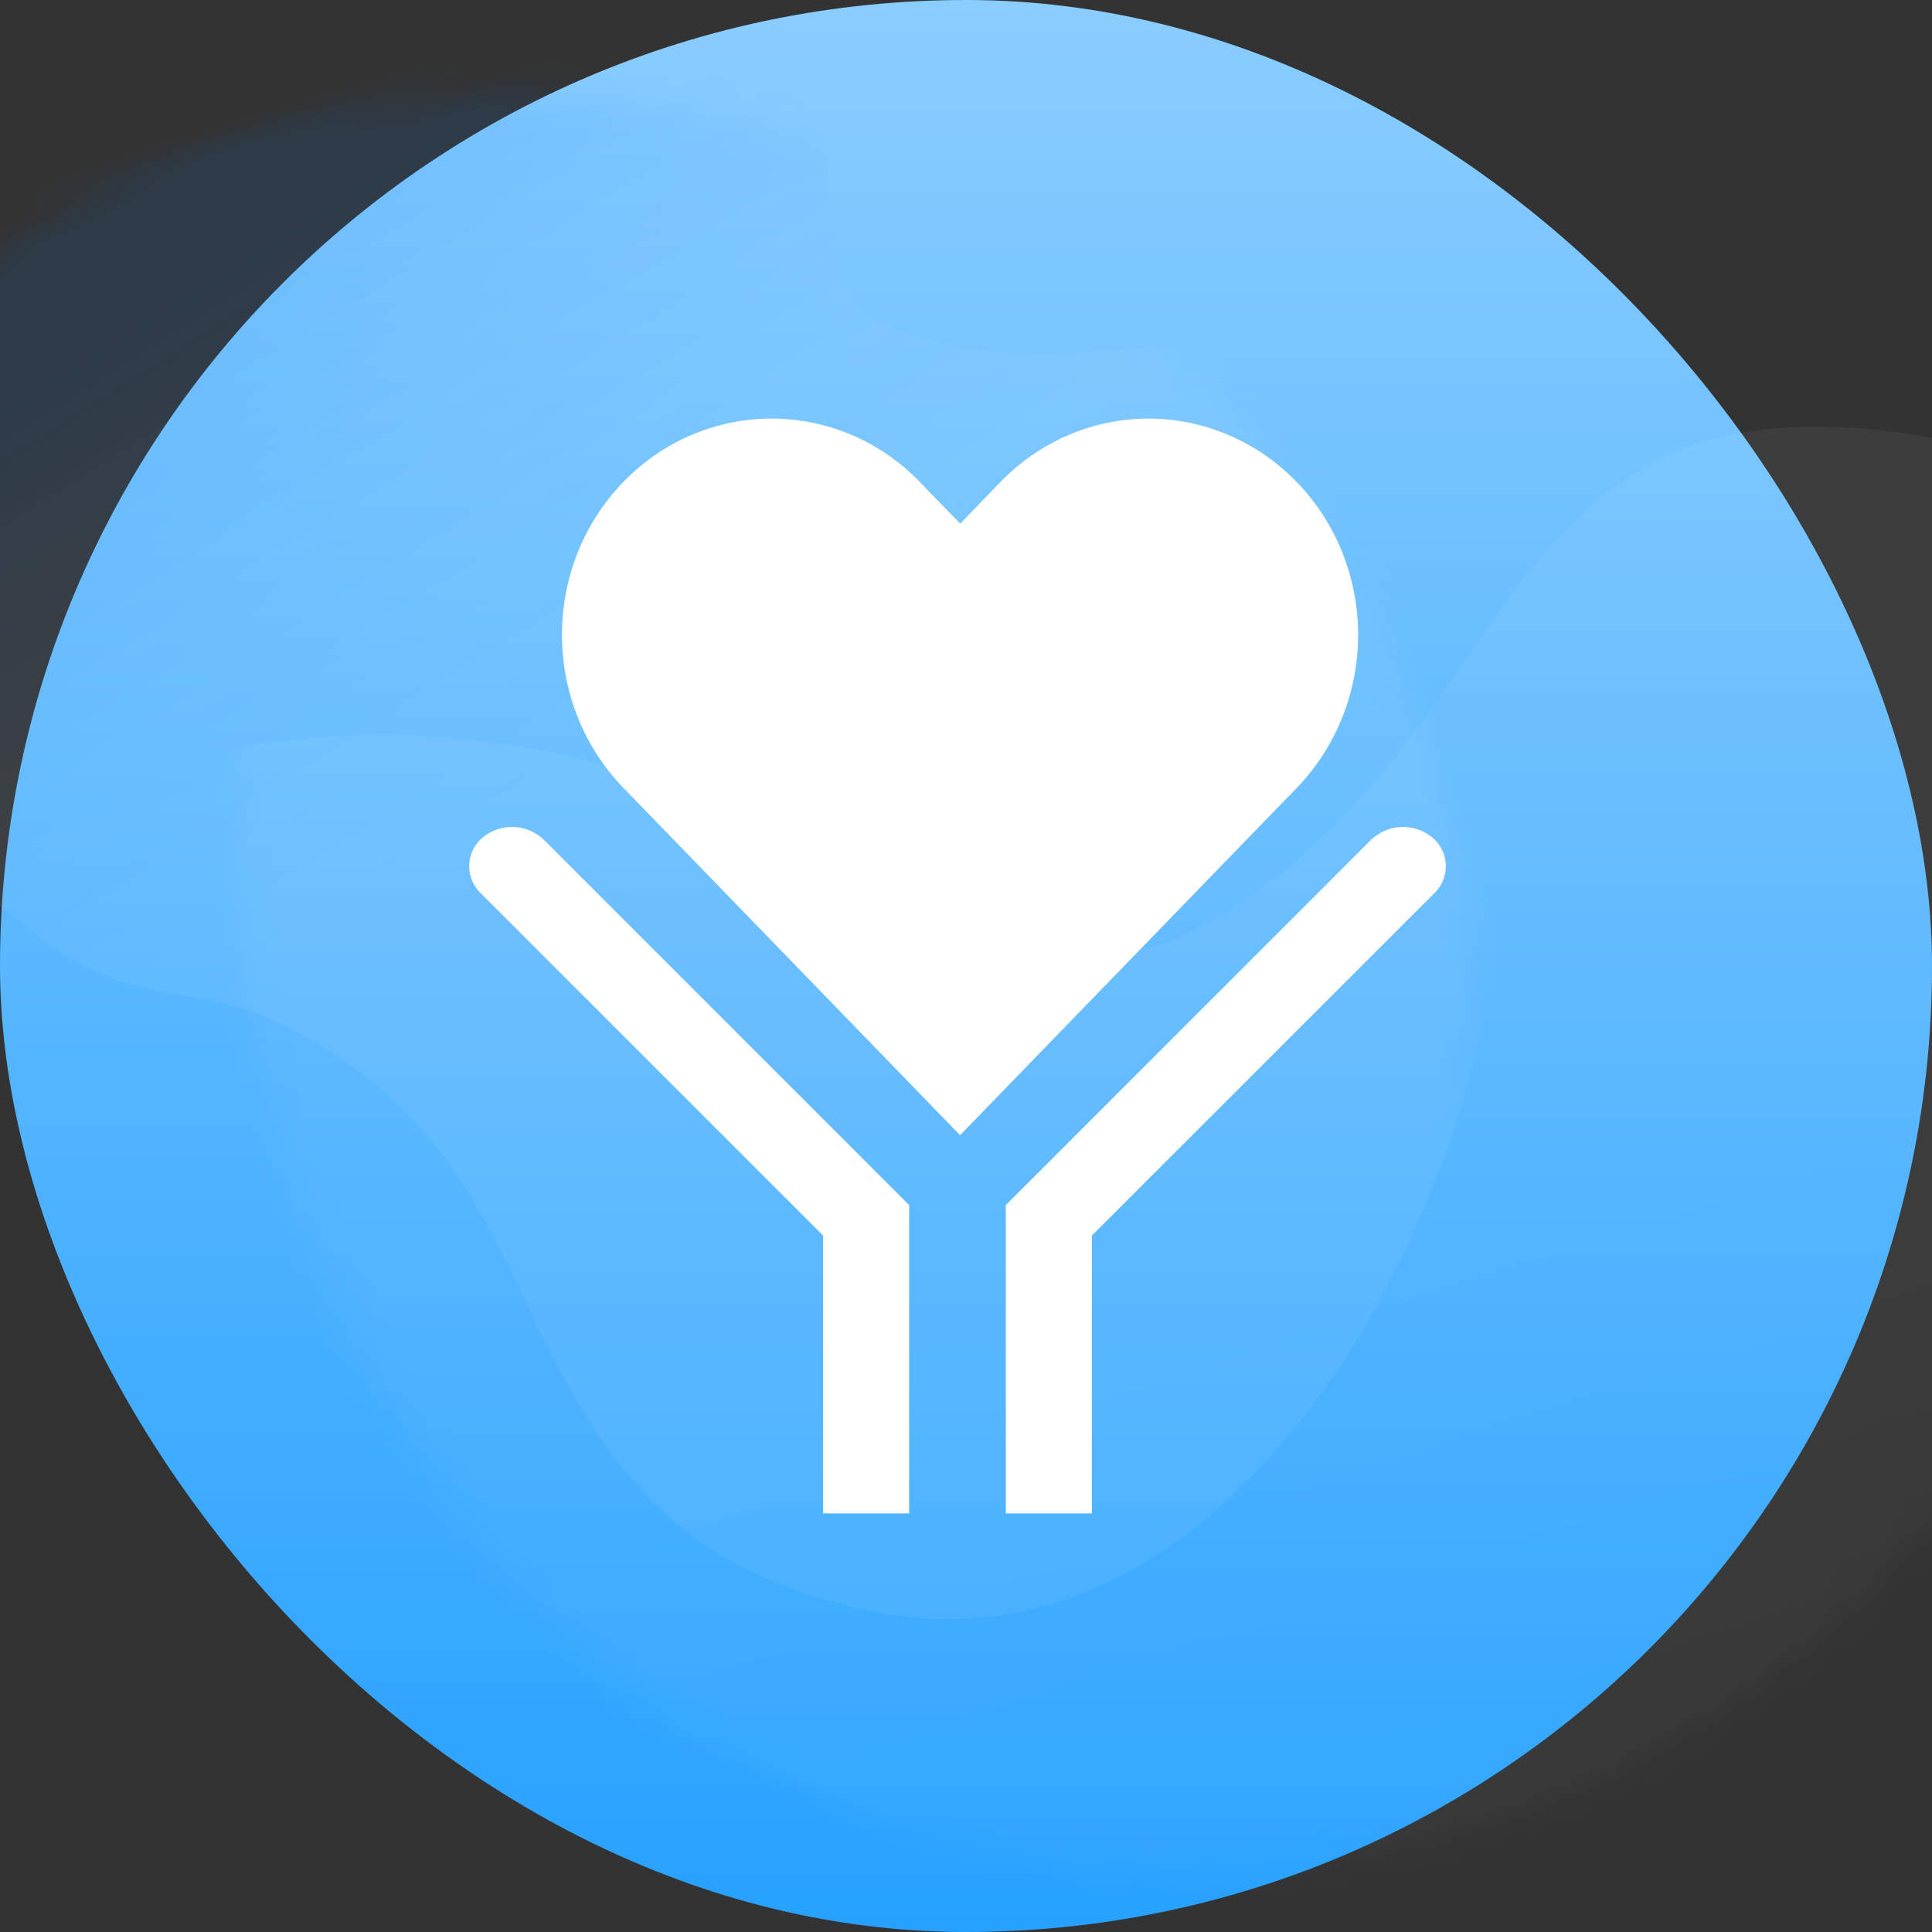
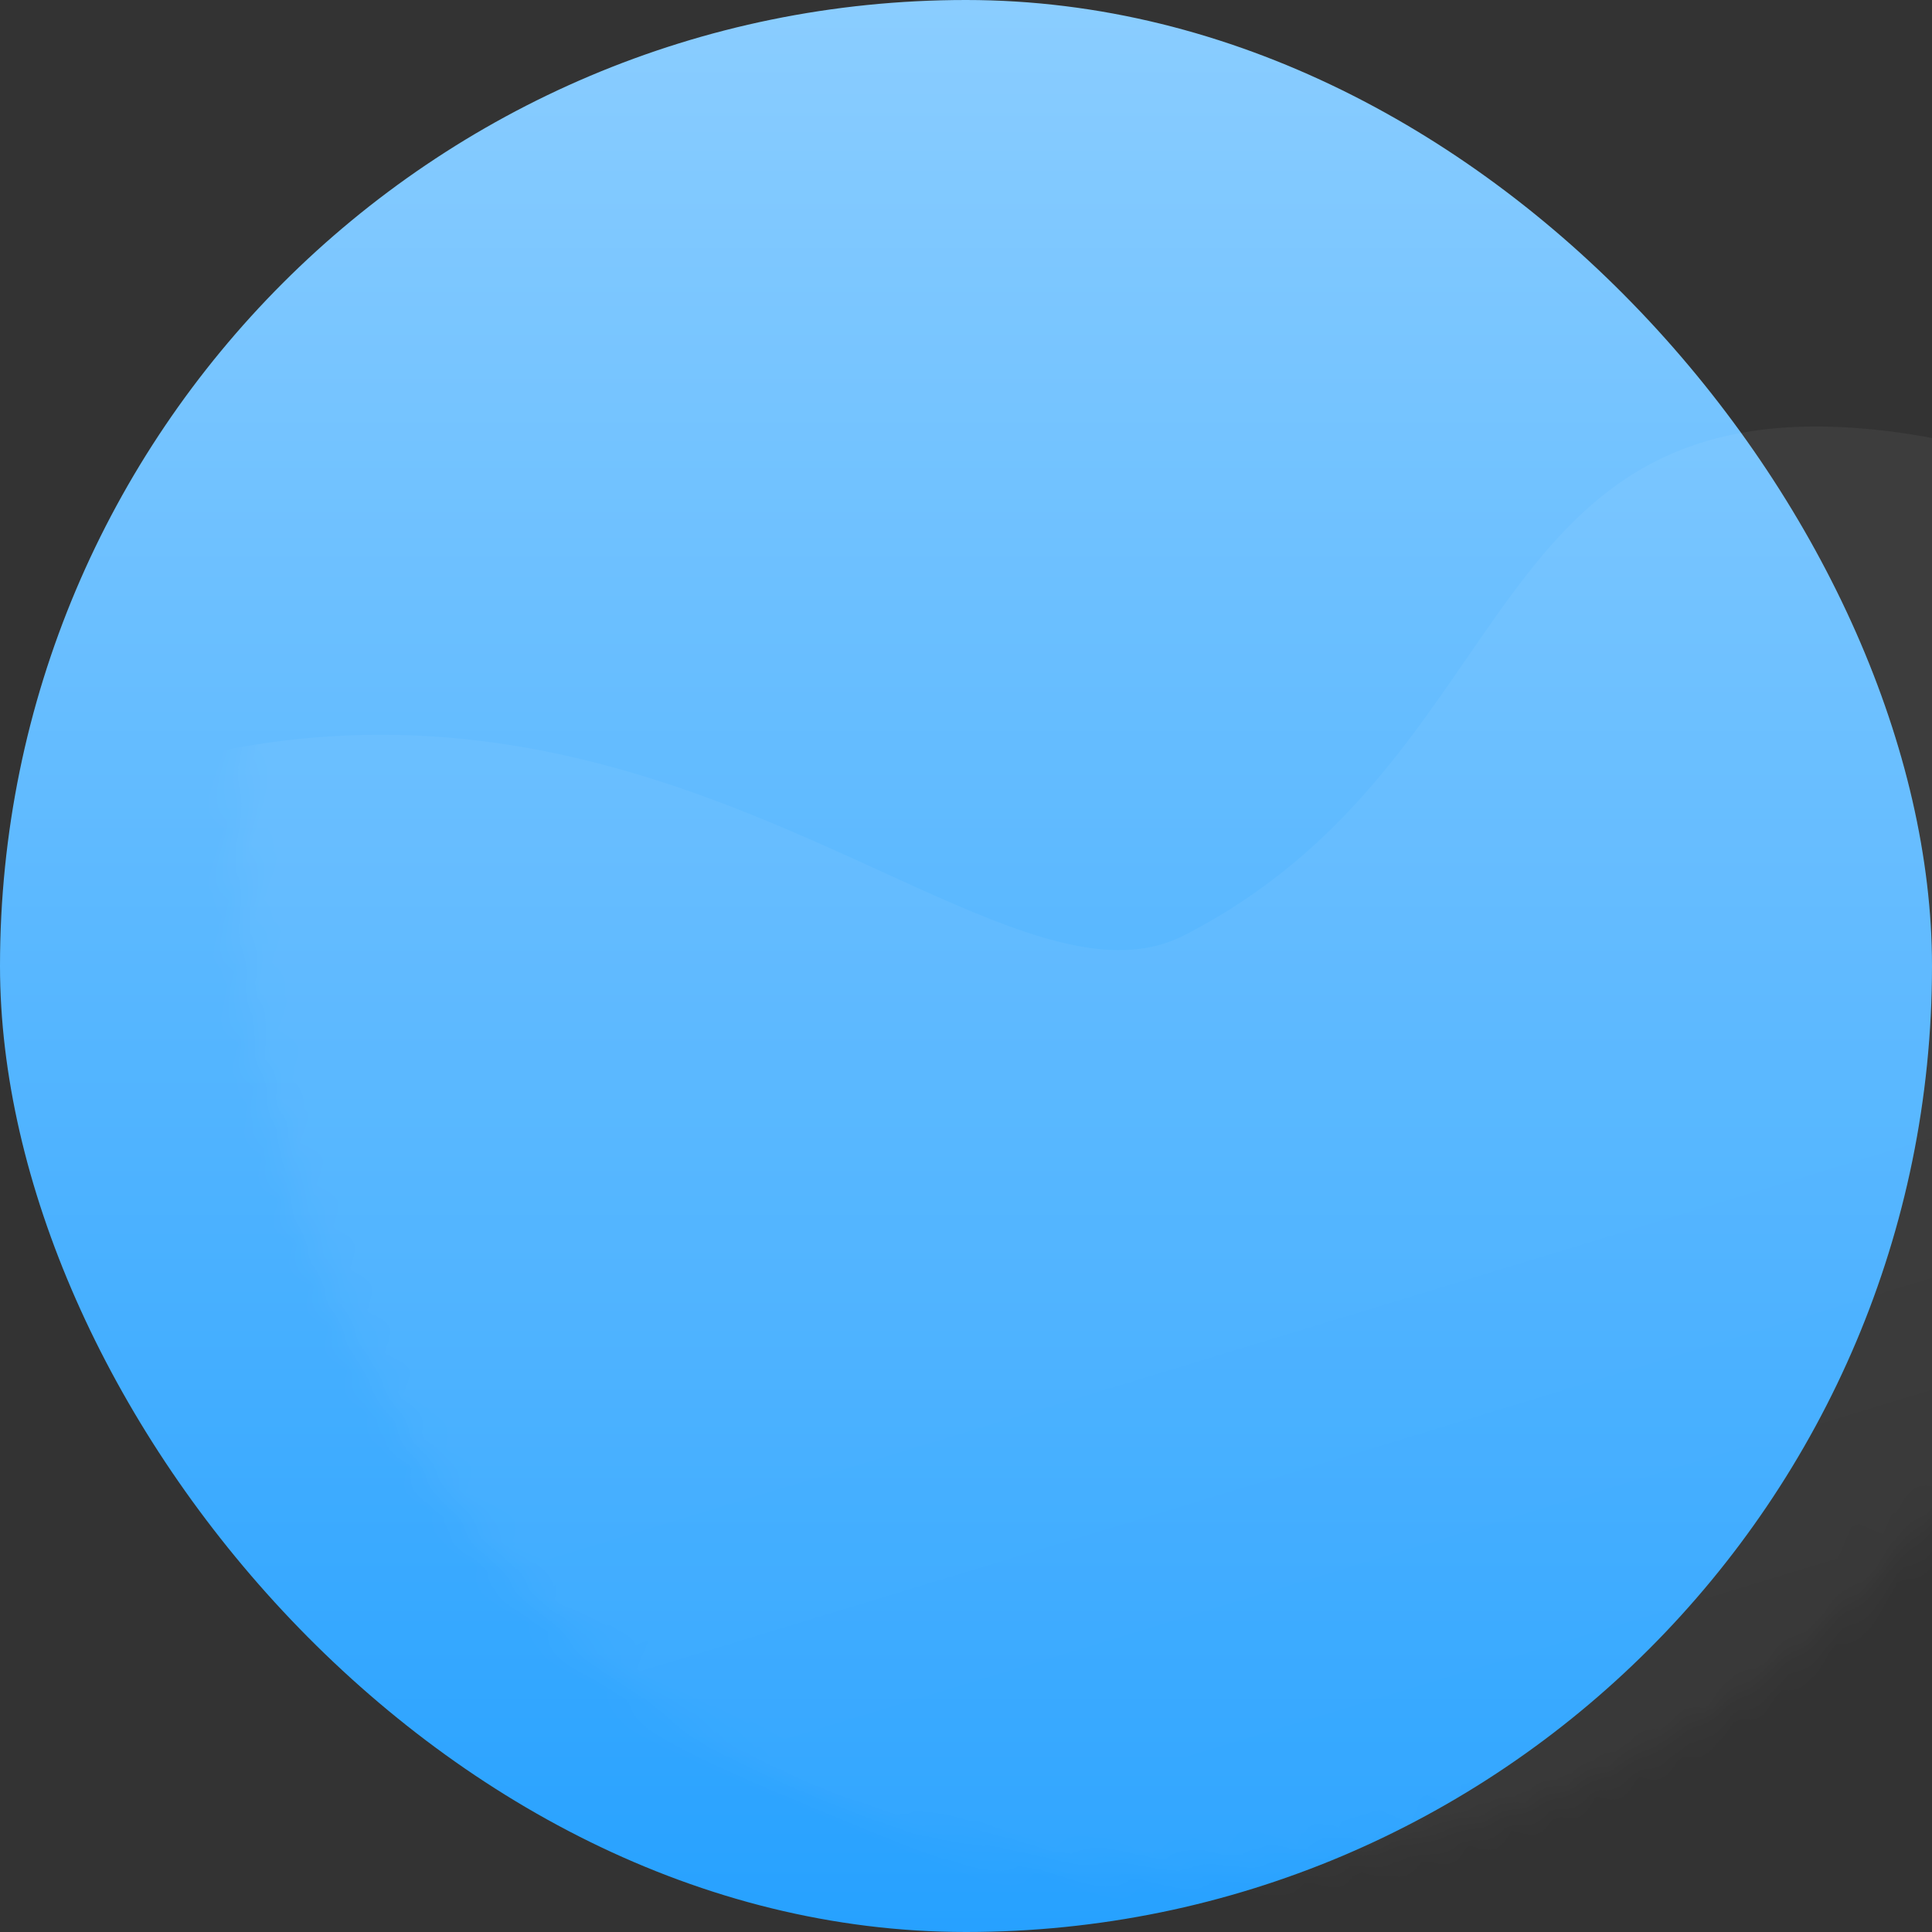
<svg xmlns="http://www.w3.org/2000/svg" xmlns:xlink="http://www.w3.org/1999/xlink" width="60px" height="60px" viewBox="0 0 60 60" version="1.1">
  <rect x="0" y="0" width="60" height="60" fill="#333333" stroke="none" />
  <title>五险一金</title>
  <desc>Created with Sketch.</desc>
  <defs>
    <linearGradient x1="50%" y1="0.721%" x2="50%" y2="100%" id="linearGradient-1">
      <stop stop-color="#8ACDFF" offset="0%" />
      <stop stop-color="#26A1FF" offset="100%" />
    </linearGradient>
    <rect id="path-2" x="0" y="0" width="60" height="60" rx="30" />
    <linearGradient x1="36.083%" y1="56.085%" x2="53.45%" y2="69.583%" id="linearGradient-4">
      <stop stop-color="#FFFFFF" offset="0%" />
      <stop stop-color="#FFFFFF" stop-opacity="0.52" offset="100%" />
    </linearGradient>
    <linearGradient x1="50%" y1="69.403%" x2="23.507%" y2="75.259%" id="linearGradient-5">
      <stop stop-color="#FFFFFF" stop-opacity="0.52" offset="0%" />
      <stop stop-color="#027CF2" offset="100%" />
    </linearGradient>
  </defs>
  <g id="五险一金" stroke="none" stroke-width="1" fill="none" fill-rule="evenodd">
    <g id="编组-17">
      <g id="椭圆形备份-2-+-椭圆形备份-3蒙版">
        <mask id="mask-3" fill="white">
          <use xlink:href="#path-2" />
        </mask>
        <use id="蒙版" fill="url(#linearGradient-1)" xlink:href="#path-2" />
-         <path d="M39.233,82.505 C55.431,74.939 47.498,72.129 57.708,64.898 C67.919,57.666 65.597,70.191 86.074,49.186 C108.015,26.679 63.477,0.63 42.785,8.402 C32.226,12.368 37.631,22.033 30.247,30.875 C24.401,37.874 -0.768,19.976 -15.286,61.008 C-22.249,80.688 23.643,89.786 39.233,82.505 Z" id="椭圆形备份-2" fill="url(#linearGradient-4)" opacity="0.217" mask="url(#mask-3)" transform="translate(38, 46) rotate(23) translate(-38, -46) " />
+         <path d="M39.233,82.505 C55.431,74.939 47.498,72.129 57.708,64.898 C67.919,57.666 65.597,70.191 86.074,49.186 C108.015,26.679 63.477,0.63 42.785,8.402 C32.226,12.368 37.631,22.033 30.247,30.875 C24.401,37.874 -0.768,19.976 -15.286,61.008 Z" id="椭圆形备份-2" fill="url(#linearGradient-4)" opacity="0.217" mask="url(#mask-3)" transform="translate(38, 46) rotate(23) translate(-38, -46) " />
        <g id="五险一金模板" mask="url(#mask-3)">
          <g transform="translate(8, 13)" />
        </g>
-         <path d="M17.203,45.748 C27.571,40.861 22.646,39.19 29.181,34.518 C35.717,29.845 44.295,34.337 49.658,24.254 C56.957,10.532 32.721,-7.148 19.476,-2.127 C12.718,0.435 16.177,6.68 11.451,12.392 C7.71,16.914 -5.437,0.125 -8.883,27.582 C-10.611,41.349 7.224,50.453 17.203,45.748 Z" id="椭圆形备份-3" fill="url(#linearGradient-5)" opacity="0.342" mask="url(#mask-3)" transform="translate(21, 22) rotate(73) translate(-21, -22) " />
      </g>
-       <path d="M19.359,14.967 C21.904,12.344 26.024,12.344 28.565,14.967 L28.741,15.15 L29.82,16.262 L30.862,15.183 L31.071,14.966 C32.289,13.709 33.943,13 35.671,13 C37.395,13 39.049,13.709 40.271,14.97 C41.492,16.225 42.178,17.934 42.178,19.717 C42.178,21.492 41.496,23.201 40.274,24.467 L29.816,35.255 L19.359,24.467 C16.817,21.841 16.817,17.59 19.359,14.967 Z M16.911,26.1 L28.234,37.424 L28.234,47 L25.562,47 L25.562,38.373 L14.91,27.721 C14.458,27.269 14.458,26.534 14.91,26.081 C14.939,26.053 14.969,26.026 15,26.001 C15.569,25.54 16.393,25.583 16.911,26.1 Z M33.909,38.373 L33.909,47 L31.237,47 L31.237,37.424 L42.561,26.1 C43.078,25.583 43.903,25.54 44.472,26.001 C44.969,26.404 45.046,27.134 44.643,27.631 C44.617,27.663 44.59,27.693 44.562,27.721 L33.909,38.373 Z" id="形状" fill="#FFFFFF" fill-rule="nonzero" />
    </g>
  </g>
</svg>